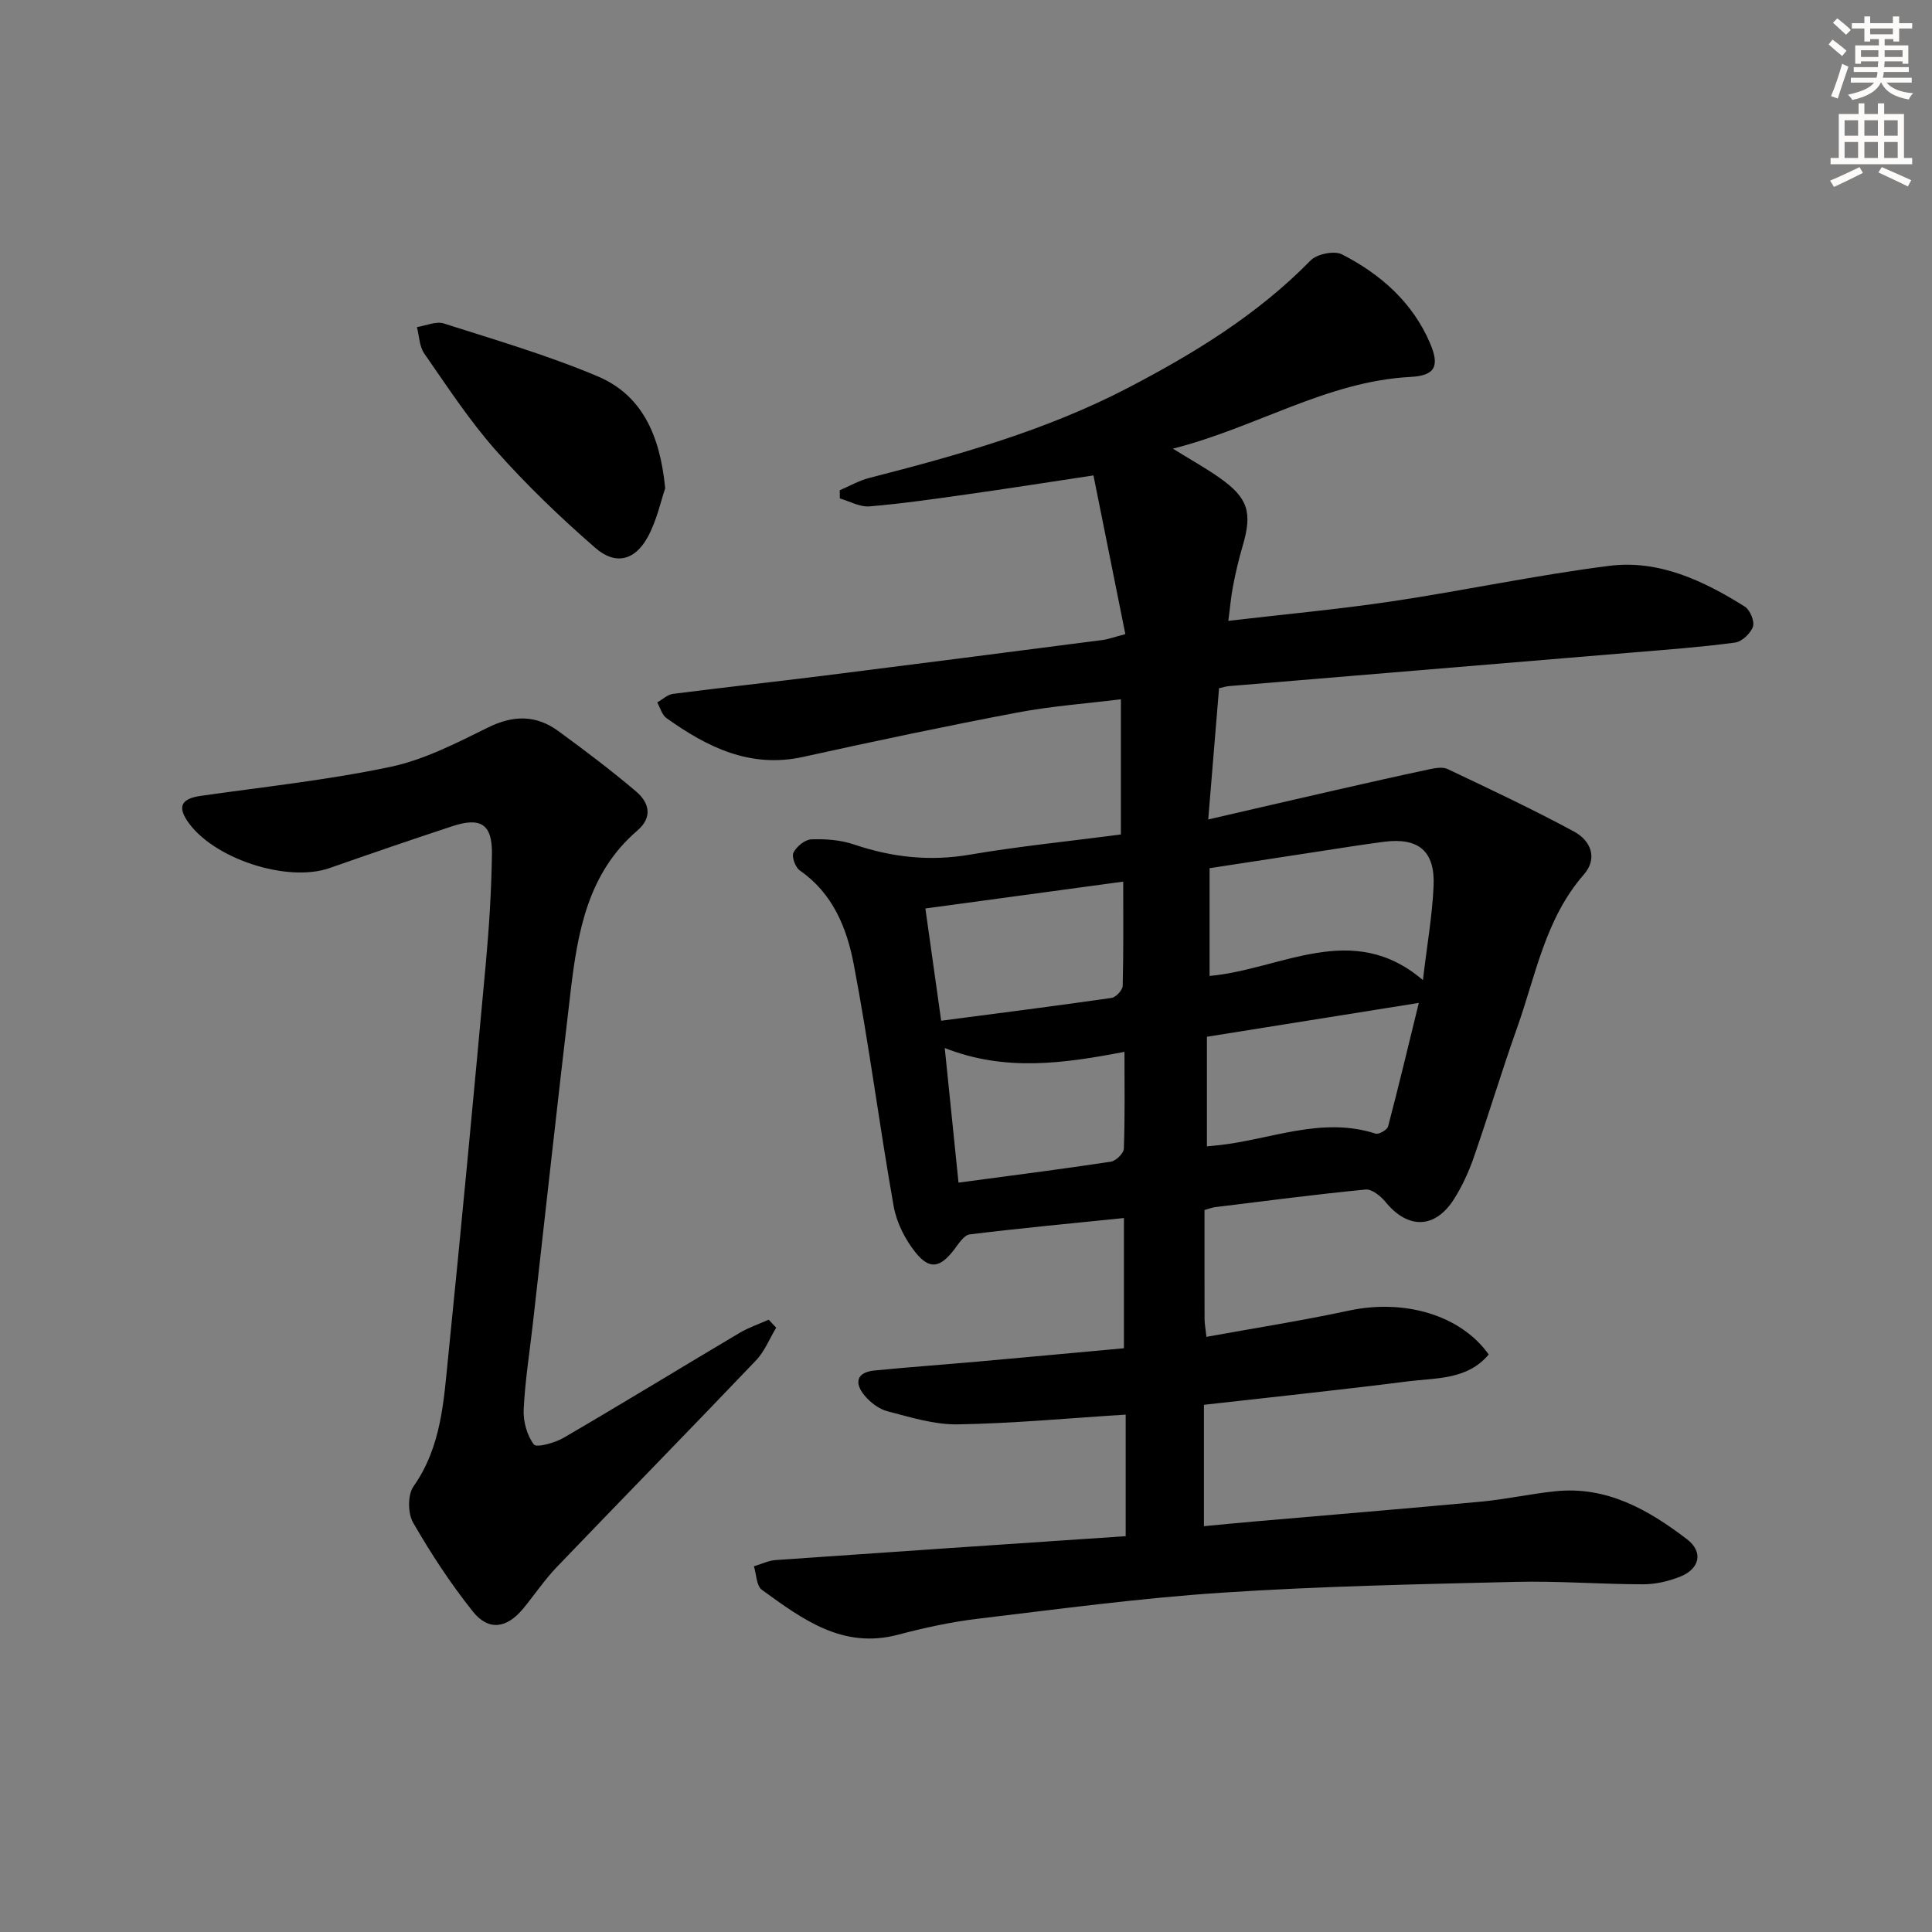
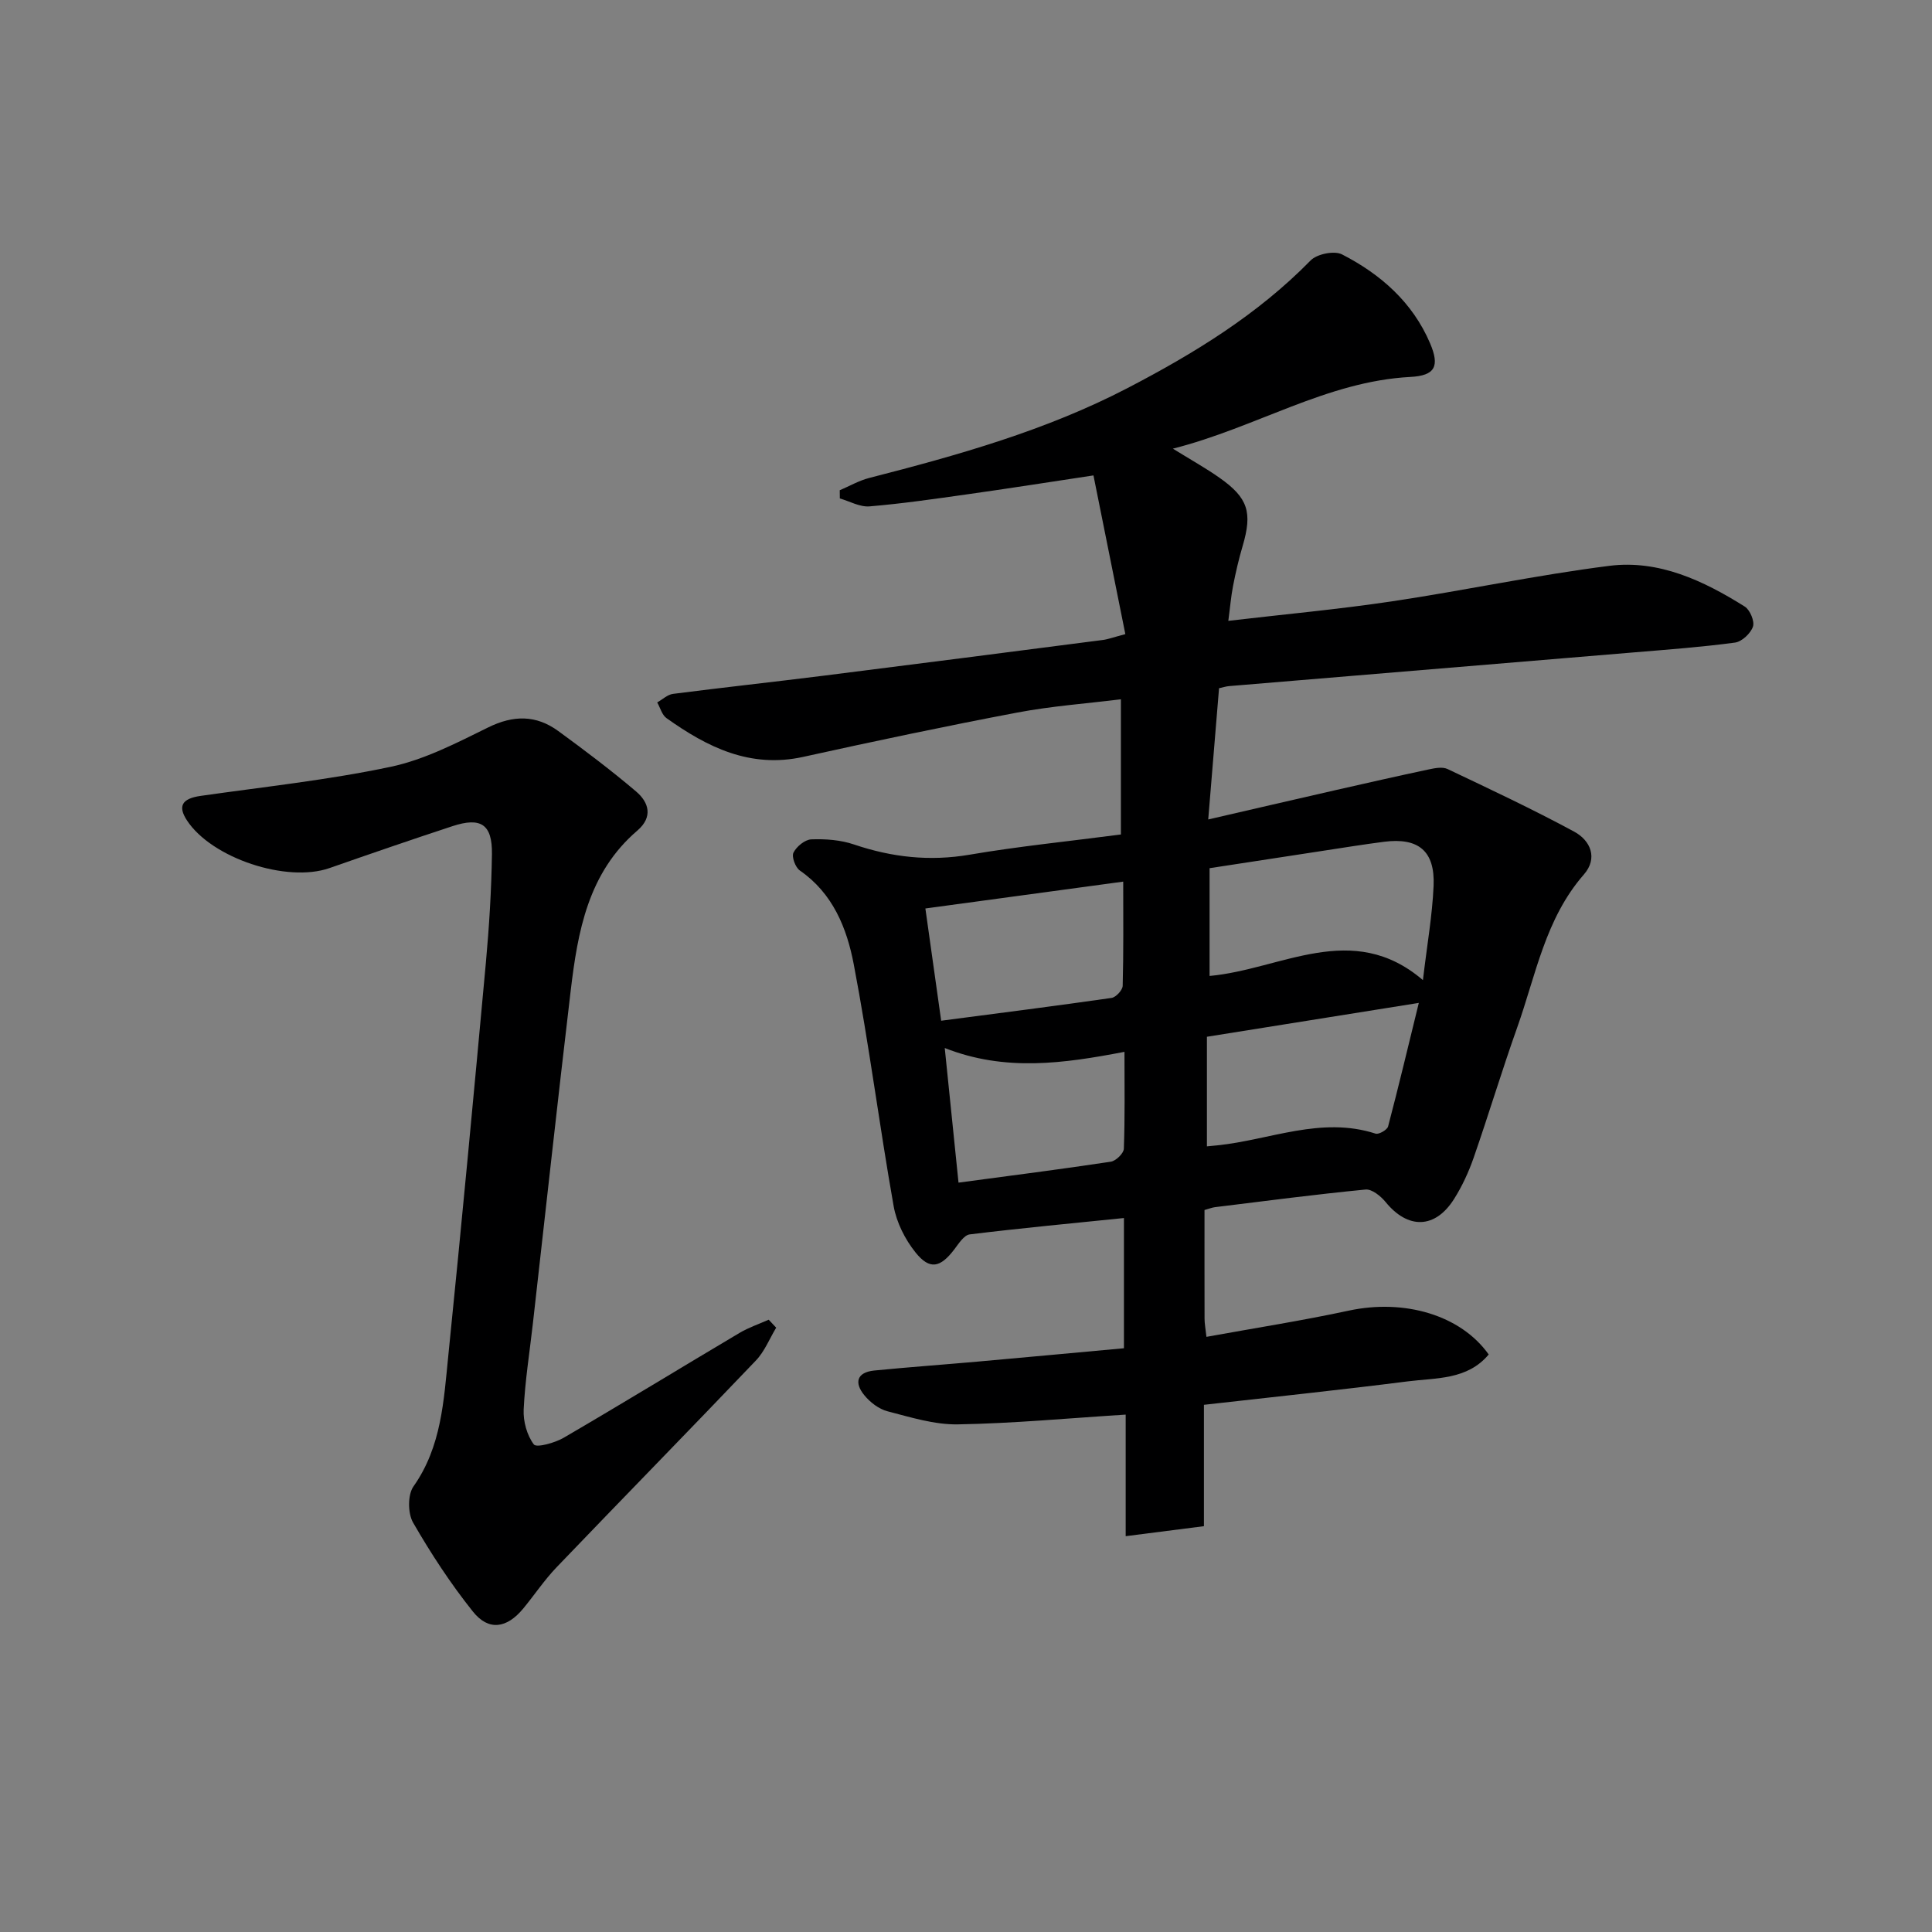
<svg xmlns="http://www.w3.org/2000/svg" enable-background="new 0 0 400 400" viewBox="0 0 400 400">
  <rect x="0" y="0" width="400" height="400" fill="#808080" stroke="none" />
  <g fill="#000001">
-     <path d="m233.06 318.05c0-8.91 0-16.98 0-25.17-11.94.75-23.34 1.83-34.75 2.02-4.85.08-9.78-1.47-14.57-2.71-1.78-.46-3.58-1.85-4.78-3.31-2.12-2.57-1.62-4.76 2.06-5.13 7.11-.7 14.24-1.21 21.35-1.84 10.08-.9 20.15-1.84 30.33-2.77 0-9.17 0-17.92 0-26.96-10.87 1.11-21.42 2.1-31.94 3.39-1.19.15-2.3 1.95-3.22 3.15-2.86 3.74-5.05 4.25-7.98.6-2.17-2.7-3.94-6.21-4.54-9.6-2.95-16.66-5.09-33.46-8.26-50.07-1.42-7.46-4.31-14.69-11.16-19.42-.93-.64-1.74-2.86-1.32-3.7.63-1.27 2.38-2.7 3.7-2.75 2.94-.11 6.07.12 8.83 1.06 7.86 2.66 15.69 3.53 23.97 2.11 10.13-1.73 20.38-2.75 31.29-4.18 0-9.22 0-18.26 0-27.99-7.08.88-14.35 1.4-21.47 2.75-14.83 2.81-29.6 5.93-44.33 9.18-10.96 2.41-19.83-2.01-28.28-8.03-.94-.67-1.29-2.15-1.92-3.25 1.09-.61 2.12-1.62 3.27-1.77 10.37-1.33 20.77-2.46 31.14-3.76 19.29-2.42 38.56-4.91 57.84-7.4 1.11-.14 2.19-.56 4.67-1.21-2.2-10.95-4.36-21.72-6.6-32.86-9.47 1.43-17.78 2.74-26.11 3.91-6.73.95-13.47 1.93-20.24 2.5-2 .17-4.11-1.05-6.16-1.64-.01-.57-.01-1.13-.02-1.7 2.03-.86 3.98-2 6.09-2.54 18.36-4.71 36.58-9.82 53.49-18.61 13.76-7.16 26.92-15.2 37.91-26.43 1.31-1.34 4.91-2.07 6.5-1.25 7.99 4.1 14.61 9.91 18.23 18.4 2.02 4.74 1.08 6.7-4.07 6.97-17.37.92-31.92 10.48-49.18 14.85 3.86 2.39 6.87 4.06 9.66 6.03 5.93 4.17 6.83 7.17 4.79 14.11-.8 2.7-1.44 5.46-1.98 8.23-.44 2.24-.62 4.52-.99 7.28 11.49-1.35 22.68-2.37 33.76-4.02 15.08-2.25 30.02-5.46 45.13-7.37 10.26-1.29 19.49 3.07 28.04 8.44 1.08.68 2.07 3.05 1.69 4.15-.48 1.4-2.29 3.11-3.72 3.3-6.9.93-13.86 1.44-20.8 2.02-27.98 2.34-55.96 4.65-83.94 6.99-.63.05-1.24.26-2.08.44-.73 8.82-1.44 17.52-2.24 27.17 9.22-2.13 17.72-4.1 26.22-6.04 6.47-1.47 12.94-2.94 19.43-4.32 1.27-.27 2.84-.58 3.9-.08 8.81 4.18 17.64 8.33 26.21 12.96 3.41 1.84 4.96 5.51 2.01 8.88-8 9.15-9.94 20.83-13.81 31.7-3.17 8.91-5.89 17.98-9 26.92-1.03 2.96-2.38 5.89-4.05 8.54-3.92 6.23-9.57 6.32-14.19.64-1-1.22-2.83-2.7-4.14-2.58-10.41 1.01-20.79 2.37-31.18 3.65-.63.08-1.23.33-2.17.59 0 7.55-.01 15.03.01 22.51 0 .97.19 1.94.39 3.75 10.01-1.82 19.81-3.35 29.48-5.43 11.47-2.46 23.13.88 28.96 9.08-4.43 5.3-10.9 4.82-16.77 5.57-13.97 1.78-27.99 3.24-42.19 4.85v25.13c3.51-.33 6.9-.67 10.29-.96 15.72-1.37 31.45-2.66 47.17-4.13 5.11-.48 10.16-1.61 15.27-2.14 10.66-1.12 19.29 3.83 27.28 9.93 3.42 2.61 2.66 6.1-1.34 7.72-2.41.97-5.13 1.61-7.71 1.61-8.81 0-17.63-.72-26.43-.5-20.28.49-40.59.9-60.83 2.24-16.88 1.11-33.69 3.38-50.5 5.39-5.58.67-11.13 1.88-16.57 3.32-11.48 3.02-19.81-3.27-28.16-9.31-1.13-.82-1.12-3.21-1.64-4.87 1.51-.44 3-1.18 4.53-1.29 24.06-1.69 48.1-3.3 72.44-4.94zm17.37-115.99c14.89-1.35 29.53-11.65 44.17.86.87-7.37 1.95-13.44 2.21-19.53.31-7.2-3.14-10.02-10.25-9.11-4.27.55-8.52 1.24-12.78 1.89-7.81 1.19-15.61 2.4-23.35 3.58zm43.32 5.58c-15.21 2.43-29.34 4.69-43.87 7.01v22.69c.91-.09 1.54-.14 2.18-.21 10.88-1.12 21.48-6.07 32.75-2.42.66.21 2.39-.78 2.58-1.49 2.16-8.21 4.13-16.48 6.36-25.58zm-98.89 3.69c12.28-1.61 23.79-3.07 35.27-4.72.91-.13 2.29-1.62 2.31-2.51.19-6.95.11-13.91.11-21.57-13.99 1.9-27.33 3.71-40.96 5.56 1.15 8.14 2.16 15.34 3.27 23.24zm3.59 33.52c10.87-1.46 21.21-2.77 31.52-4.33 1.06-.16 2.67-1.72 2.71-2.68.24-6.45.13-12.92.13-20.07-12.61 2.42-24.7 4.14-37.21-.79 1 9.76 1.89 18.47 2.85 27.87z" />
+     <path d="m233.06 318.05c0-8.91 0-16.98 0-25.17-11.94.75-23.34 1.83-34.75 2.02-4.85.08-9.78-1.47-14.57-2.71-1.78-.46-3.58-1.85-4.78-3.31-2.12-2.57-1.62-4.76 2.06-5.13 7.11-.7 14.24-1.21 21.35-1.84 10.08-.9 20.15-1.84 30.33-2.77 0-9.17 0-17.92 0-26.96-10.87 1.11-21.42 2.1-31.94 3.39-1.19.15-2.3 1.95-3.22 3.15-2.86 3.74-5.05 4.25-7.98.6-2.17-2.7-3.94-6.21-4.54-9.6-2.95-16.66-5.09-33.46-8.26-50.07-1.42-7.46-4.31-14.69-11.16-19.42-.93-.64-1.74-2.86-1.32-3.7.63-1.27 2.38-2.7 3.7-2.75 2.94-.11 6.07.12 8.83 1.06 7.86 2.66 15.69 3.53 23.97 2.11 10.13-1.73 20.38-2.75 31.29-4.18 0-9.22 0-18.26 0-27.99-7.08.88-14.35 1.4-21.47 2.75-14.83 2.81-29.6 5.93-44.33 9.18-10.96 2.41-19.83-2.01-28.28-8.03-.94-.67-1.29-2.15-1.92-3.25 1.09-.61 2.12-1.62 3.27-1.77 10.37-1.33 20.77-2.46 31.14-3.76 19.29-2.42 38.56-4.91 57.84-7.4 1.11-.14 2.19-.56 4.67-1.21-2.2-10.95-4.36-21.72-6.6-32.86-9.47 1.43-17.78 2.74-26.11 3.91-6.73.95-13.47 1.93-20.24 2.5-2 .17-4.11-1.05-6.16-1.64-.01-.57-.01-1.13-.02-1.7 2.03-.86 3.98-2 6.09-2.54 18.36-4.71 36.58-9.82 53.49-18.61 13.76-7.16 26.92-15.2 37.91-26.43 1.31-1.34 4.91-2.07 6.5-1.25 7.99 4.1 14.61 9.91 18.23 18.4 2.02 4.74 1.08 6.7-4.07 6.97-17.37.92-31.92 10.48-49.18 14.85 3.86 2.39 6.87 4.06 9.66 6.03 5.93 4.17 6.83 7.17 4.79 14.11-.8 2.7-1.44 5.46-1.98 8.23-.44 2.24-.62 4.52-.99 7.28 11.49-1.35 22.68-2.37 33.76-4.02 15.08-2.25 30.02-5.46 45.13-7.37 10.26-1.29 19.49 3.07 28.04 8.44 1.08.68 2.07 3.05 1.69 4.15-.48 1.4-2.29 3.11-3.72 3.3-6.9.93-13.86 1.44-20.8 2.02-27.98 2.34-55.96 4.65-83.94 6.99-.63.05-1.24.26-2.08.44-.73 8.82-1.44 17.52-2.24 27.17 9.22-2.13 17.72-4.1 26.22-6.04 6.47-1.47 12.94-2.94 19.43-4.32 1.27-.27 2.84-.58 3.9-.08 8.81 4.18 17.64 8.33 26.21 12.96 3.41 1.84 4.96 5.51 2.01 8.88-8 9.15-9.94 20.83-13.81 31.7-3.17 8.91-5.89 17.98-9 26.92-1.03 2.96-2.38 5.89-4.05 8.54-3.92 6.23-9.57 6.32-14.19.64-1-1.22-2.83-2.7-4.14-2.58-10.41 1.01-20.79 2.37-31.18 3.65-.63.08-1.23.33-2.17.59 0 7.55-.01 15.03.01 22.51 0 .97.19 1.94.39 3.75 10.01-1.82 19.81-3.35 29.48-5.43 11.47-2.46 23.13.88 28.96 9.08-4.43 5.3-10.9 4.82-16.77 5.57-13.97 1.78-27.99 3.24-42.19 4.85v25.13zm17.37-115.99c14.89-1.35 29.53-11.65 44.17.86.87-7.37 1.95-13.44 2.21-19.53.31-7.2-3.14-10.02-10.25-9.11-4.27.55-8.52 1.24-12.78 1.89-7.81 1.19-15.61 2.4-23.35 3.58zm43.32 5.58c-15.21 2.43-29.34 4.69-43.87 7.01v22.69c.91-.09 1.54-.14 2.18-.21 10.88-1.12 21.48-6.07 32.75-2.42.66.21 2.39-.78 2.58-1.49 2.16-8.21 4.13-16.48 6.36-25.58zm-98.89 3.69c12.28-1.61 23.79-3.07 35.27-4.72.91-.13 2.29-1.62 2.31-2.51.19-6.95.11-13.91.11-21.57-13.99 1.9-27.33 3.71-40.96 5.56 1.15 8.14 2.16 15.34 3.27 23.24zm3.59 33.52c10.87-1.46 21.21-2.77 31.52-4.33 1.06-.16 2.67-1.72 2.71-2.68.24-6.45.13-12.92.13-20.07-12.61 2.42-24.7 4.14-37.21-.79 1 9.76 1.89 18.47 2.85 27.87z" />
    <path d="m160.7 274.88c-1.38 2.29-2.4 4.92-4.21 6.81-13.68 14.34-27.54 28.49-41.25 42.79-2.52 2.63-4.57 5.71-6.9 8.54-3.4 4.12-7.17 4.72-10.43.64-4.61-5.77-8.7-12.03-12.39-18.43-1.1-1.92-1.13-5.76.09-7.49 5.81-8.24 6.26-17.76 7.21-27.11 2.75-27.1 5.29-54.23 7.78-81.36.68-7.45 1.14-14.94 1.25-22.42.09-6.19-2.28-7.74-8.18-5.8-8.52 2.8-17 5.72-25.46 8.68-8.87 3.09-24.38-2.06-29.5-9.87-1.96-2.99-1.01-4.53 2.83-5.08 13.14-1.88 26.38-3.28 39.34-6.02 7-1.48 13.68-4.95 20.2-8.16 5.22-2.57 9.92-2.59 14.5.75 5.49 4.01 10.94 8.12 16.12 12.52 2.67 2.27 3.52 5.29.26 8.09-10.21 8.74-12.35 20.89-13.81 33.21-2.72 22.93-5.22 45.88-7.82 68.82-.67 5.94-1.62 11.86-1.91 17.82-.12 2.45.68 5.36 2.11 7.25.55.72 4.35-.32 6.18-1.39 12.21-7.12 24.26-14.5 36.41-21.71 1.89-1.12 4.01-1.83 6.03-2.73.52.56 1.03 1.1 1.55 1.65z" />
-     <path d="m137.72 101.1c-.88 2.53-1.72 6.67-3.67 10.19-2.66 4.79-6.66 5.75-10.8 2.14-7.24-6.3-14.22-13-20.58-20.17-5.49-6.2-10.07-13.23-14.82-20.05-1.03-1.47-1.05-3.64-1.53-5.49 1.86-.29 3.95-1.26 5.56-.75 10.71 3.42 21.56 6.59 31.89 10.96 9.02 3.82 12.88 11.97 13.95 23.17z" />
  </g>
-   <path d="m378.6 9.2.8-1c.9.7 1.9 1.4 2.9 2.3l-.9 1.1c-1.1-.9-2-1.7-2.8-2.4zm.5 10.7c.9-2.1 1.6-4.3 2.3-6.7.4.2.8.4 1.3.6-.7 2.1-1.5 4.3-2.2 6.6zm.4-15.2.9-.9c1 .8 2 1.6 2.8 2.4l-1 1c-1-.9-1.9-1.8-2.7-2.5zm12.5-1.3h1.2v1.4h2.7v1.1h-2.7v2.7h-1.2v-.5h-1.8v1.3h4.9v3.8h-1.2v-.5h-3.7c0 .4-.1.9-.1 1.2h5.1v1h-5.2c0 .5-.1.9-.2 1.2h6v1h-5.2c1.1 1.3 2.9 2 5.5 2.2-.4.4-.7.8-.9 1.3-2.9-.5-4.8-1.6-5.7-3.5h-.1c-.8 1.7-2.7 2.9-5.9 3.6-.2-.4-.6-.8-.9-1.1 2.8-.6 4.6-1.4 5.4-2.5h-4.8v-1h5.3c.1-.3.2-.7.2-1.2h-4.9v-1h5c0-.4 0-.8.1-1.2h-3.6v.5h-1.2v-3.8h4.9v-1.3h-1.8v.5h-1.2v-2.7h-2.6v-1.1h2.6v-1.4h1.2v1.4h4.7v-1.4zm-6.7 8.4h3.6c0-.4 0-.9 0-1.4h-3.6zm1.9-4.7h4.7v-1.2h-4.7zm6.7 3.3h-3.7v1.4h3.7z" fill="#fcfbfa" />
-   <path d="m384.7 21.4h1.3v2.2h2.8v-2.2h1.3v2.2h4.1v9.1h1.7v1.3h-16.9v-1.3h1.7v-9.1h4.1v-2.2zm.3 13.2.7 1.2c-1.8.9-3.8 1.9-6 2.9-.2-.4-.5-.8-.8-1.3 2.4-1 4.4-2 6.1-2.8zm-3.1-6.5h2.8v-3.2h-2.8zm0 4.6h2.8v-3.3h-2.8zm4.1-4.6h2.8v-3.2h-2.8zm0 4.6h2.8v-3.3h-2.8zm3.6 1.9c2.1.9 4.1 1.8 6.1 2.7l-.7 1.3c-2.2-1.1-4.2-2-6.1-2.9zm3.3-9.7h-2.8v3.2h2.8zm-2.8 7.8h2.8v-3.3h-2.8z" fill="#fcfbfa" />
</svg>